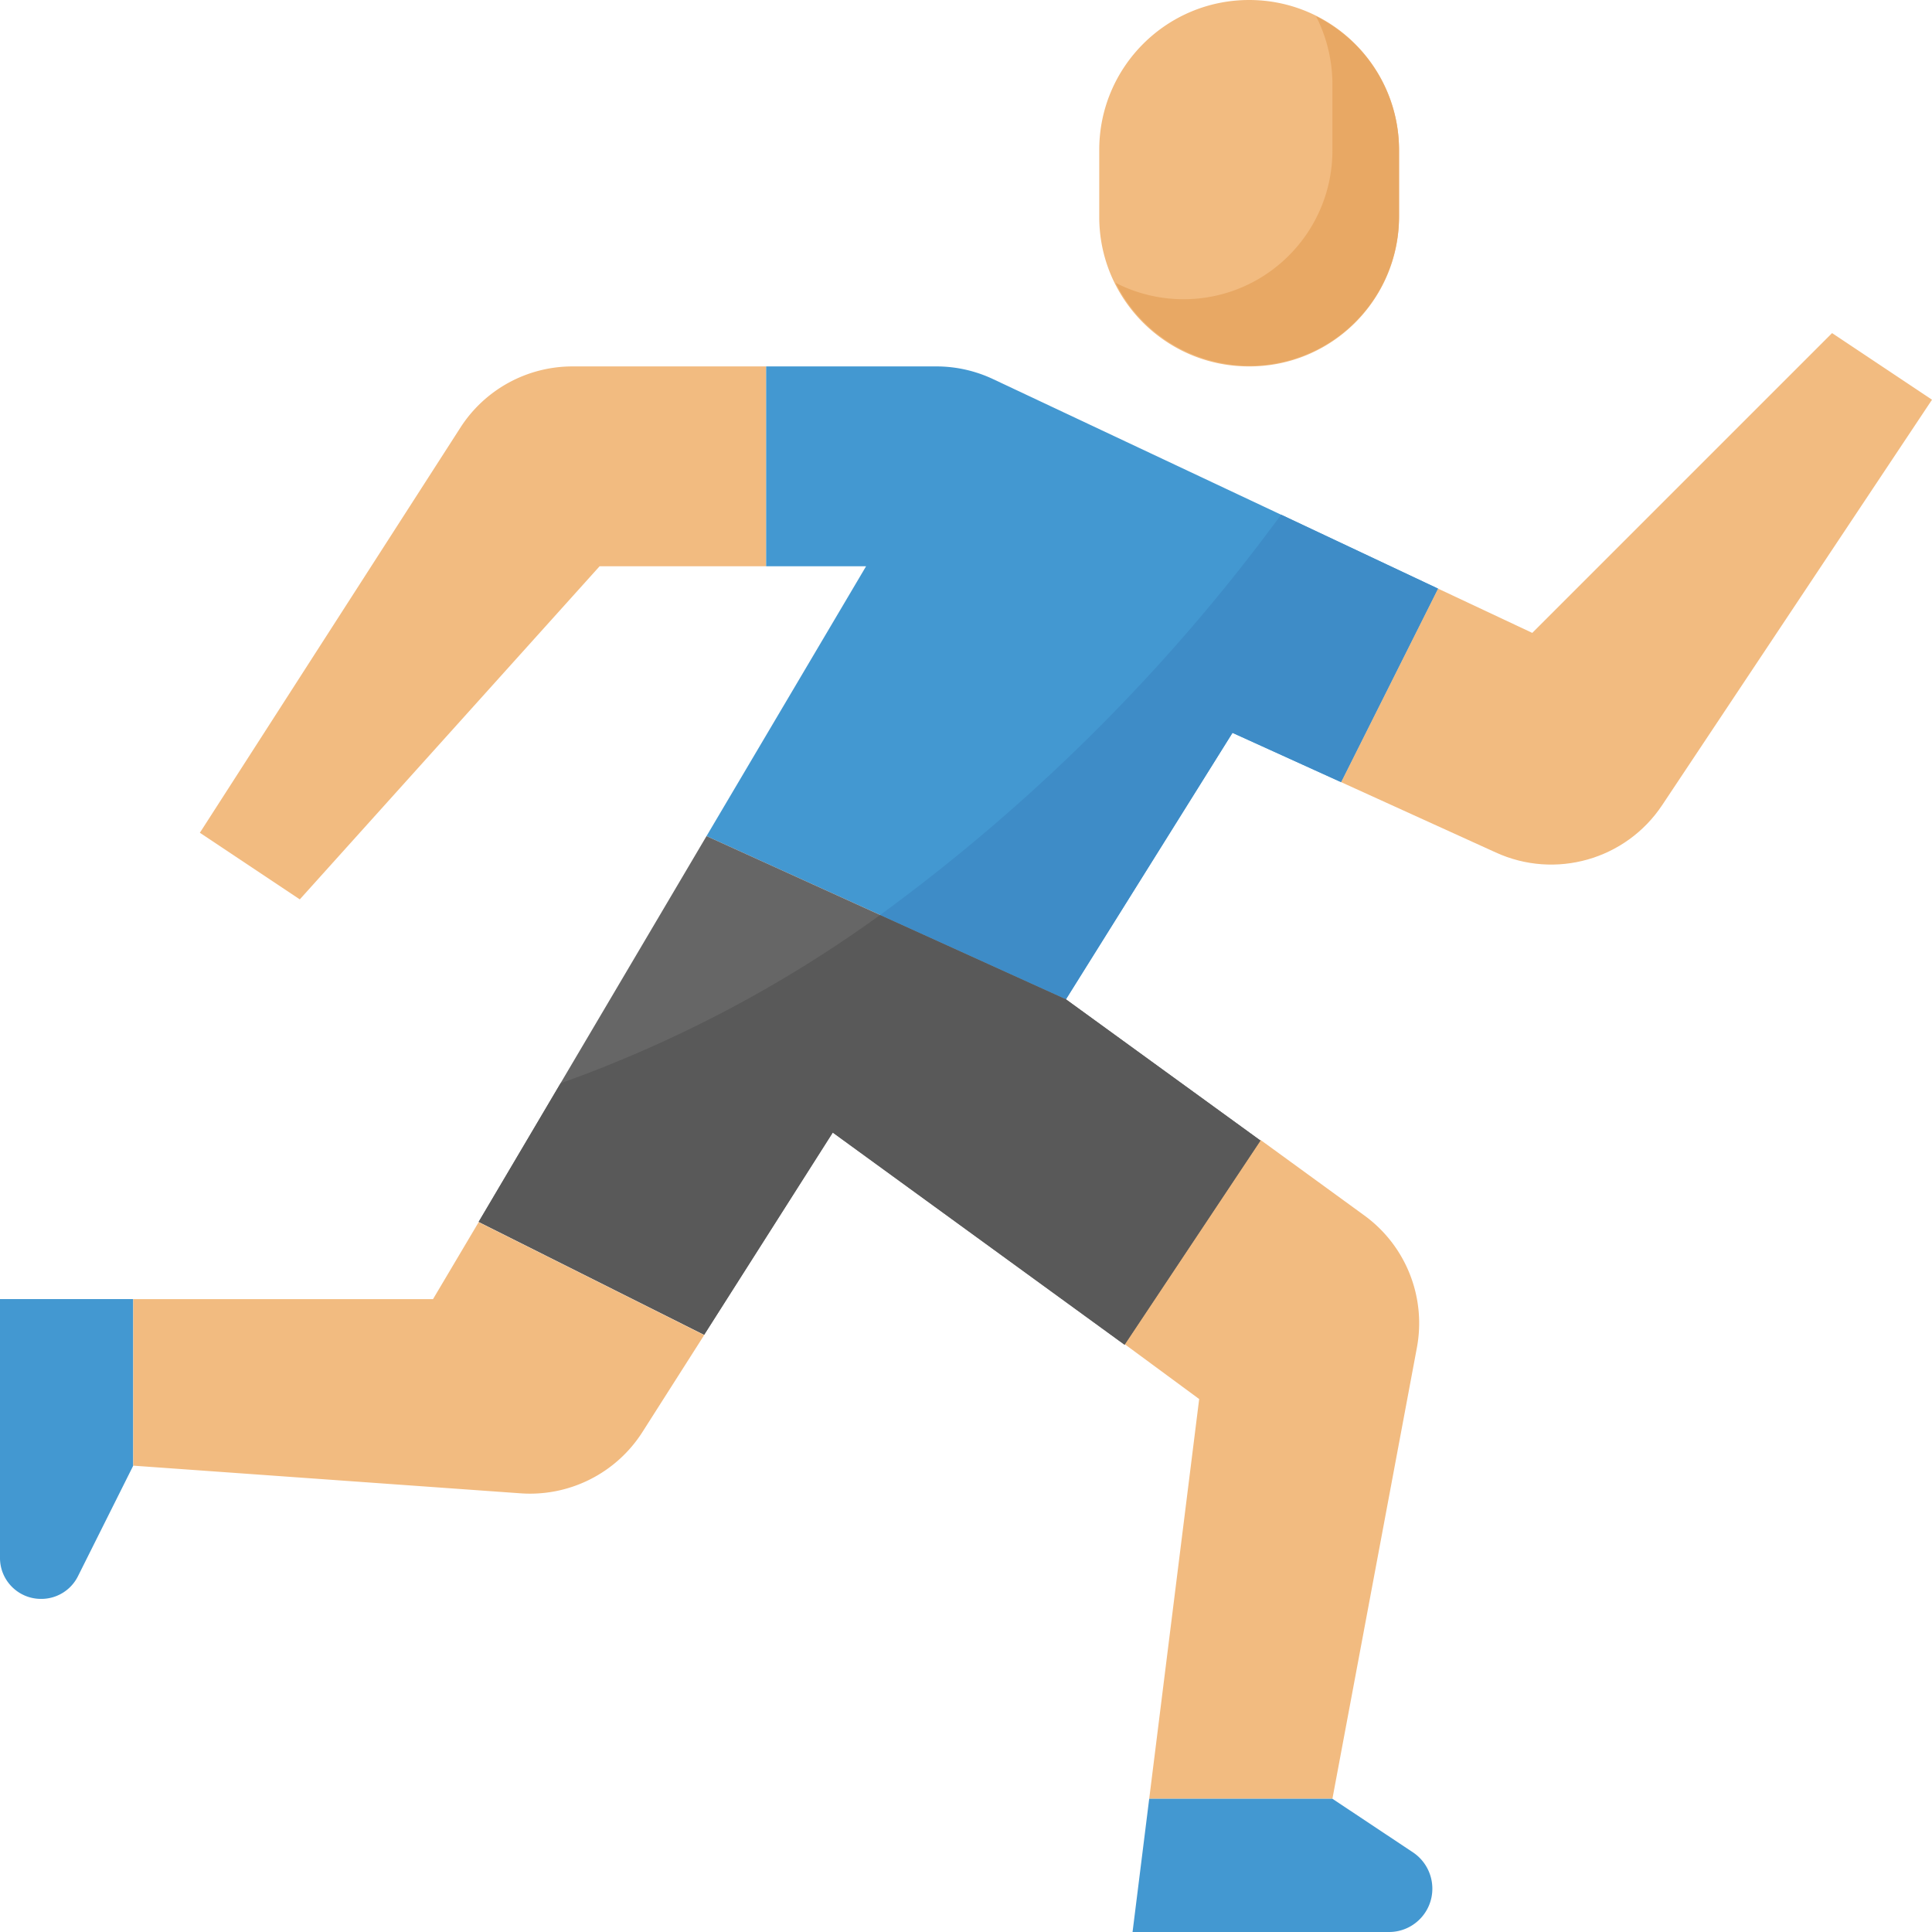
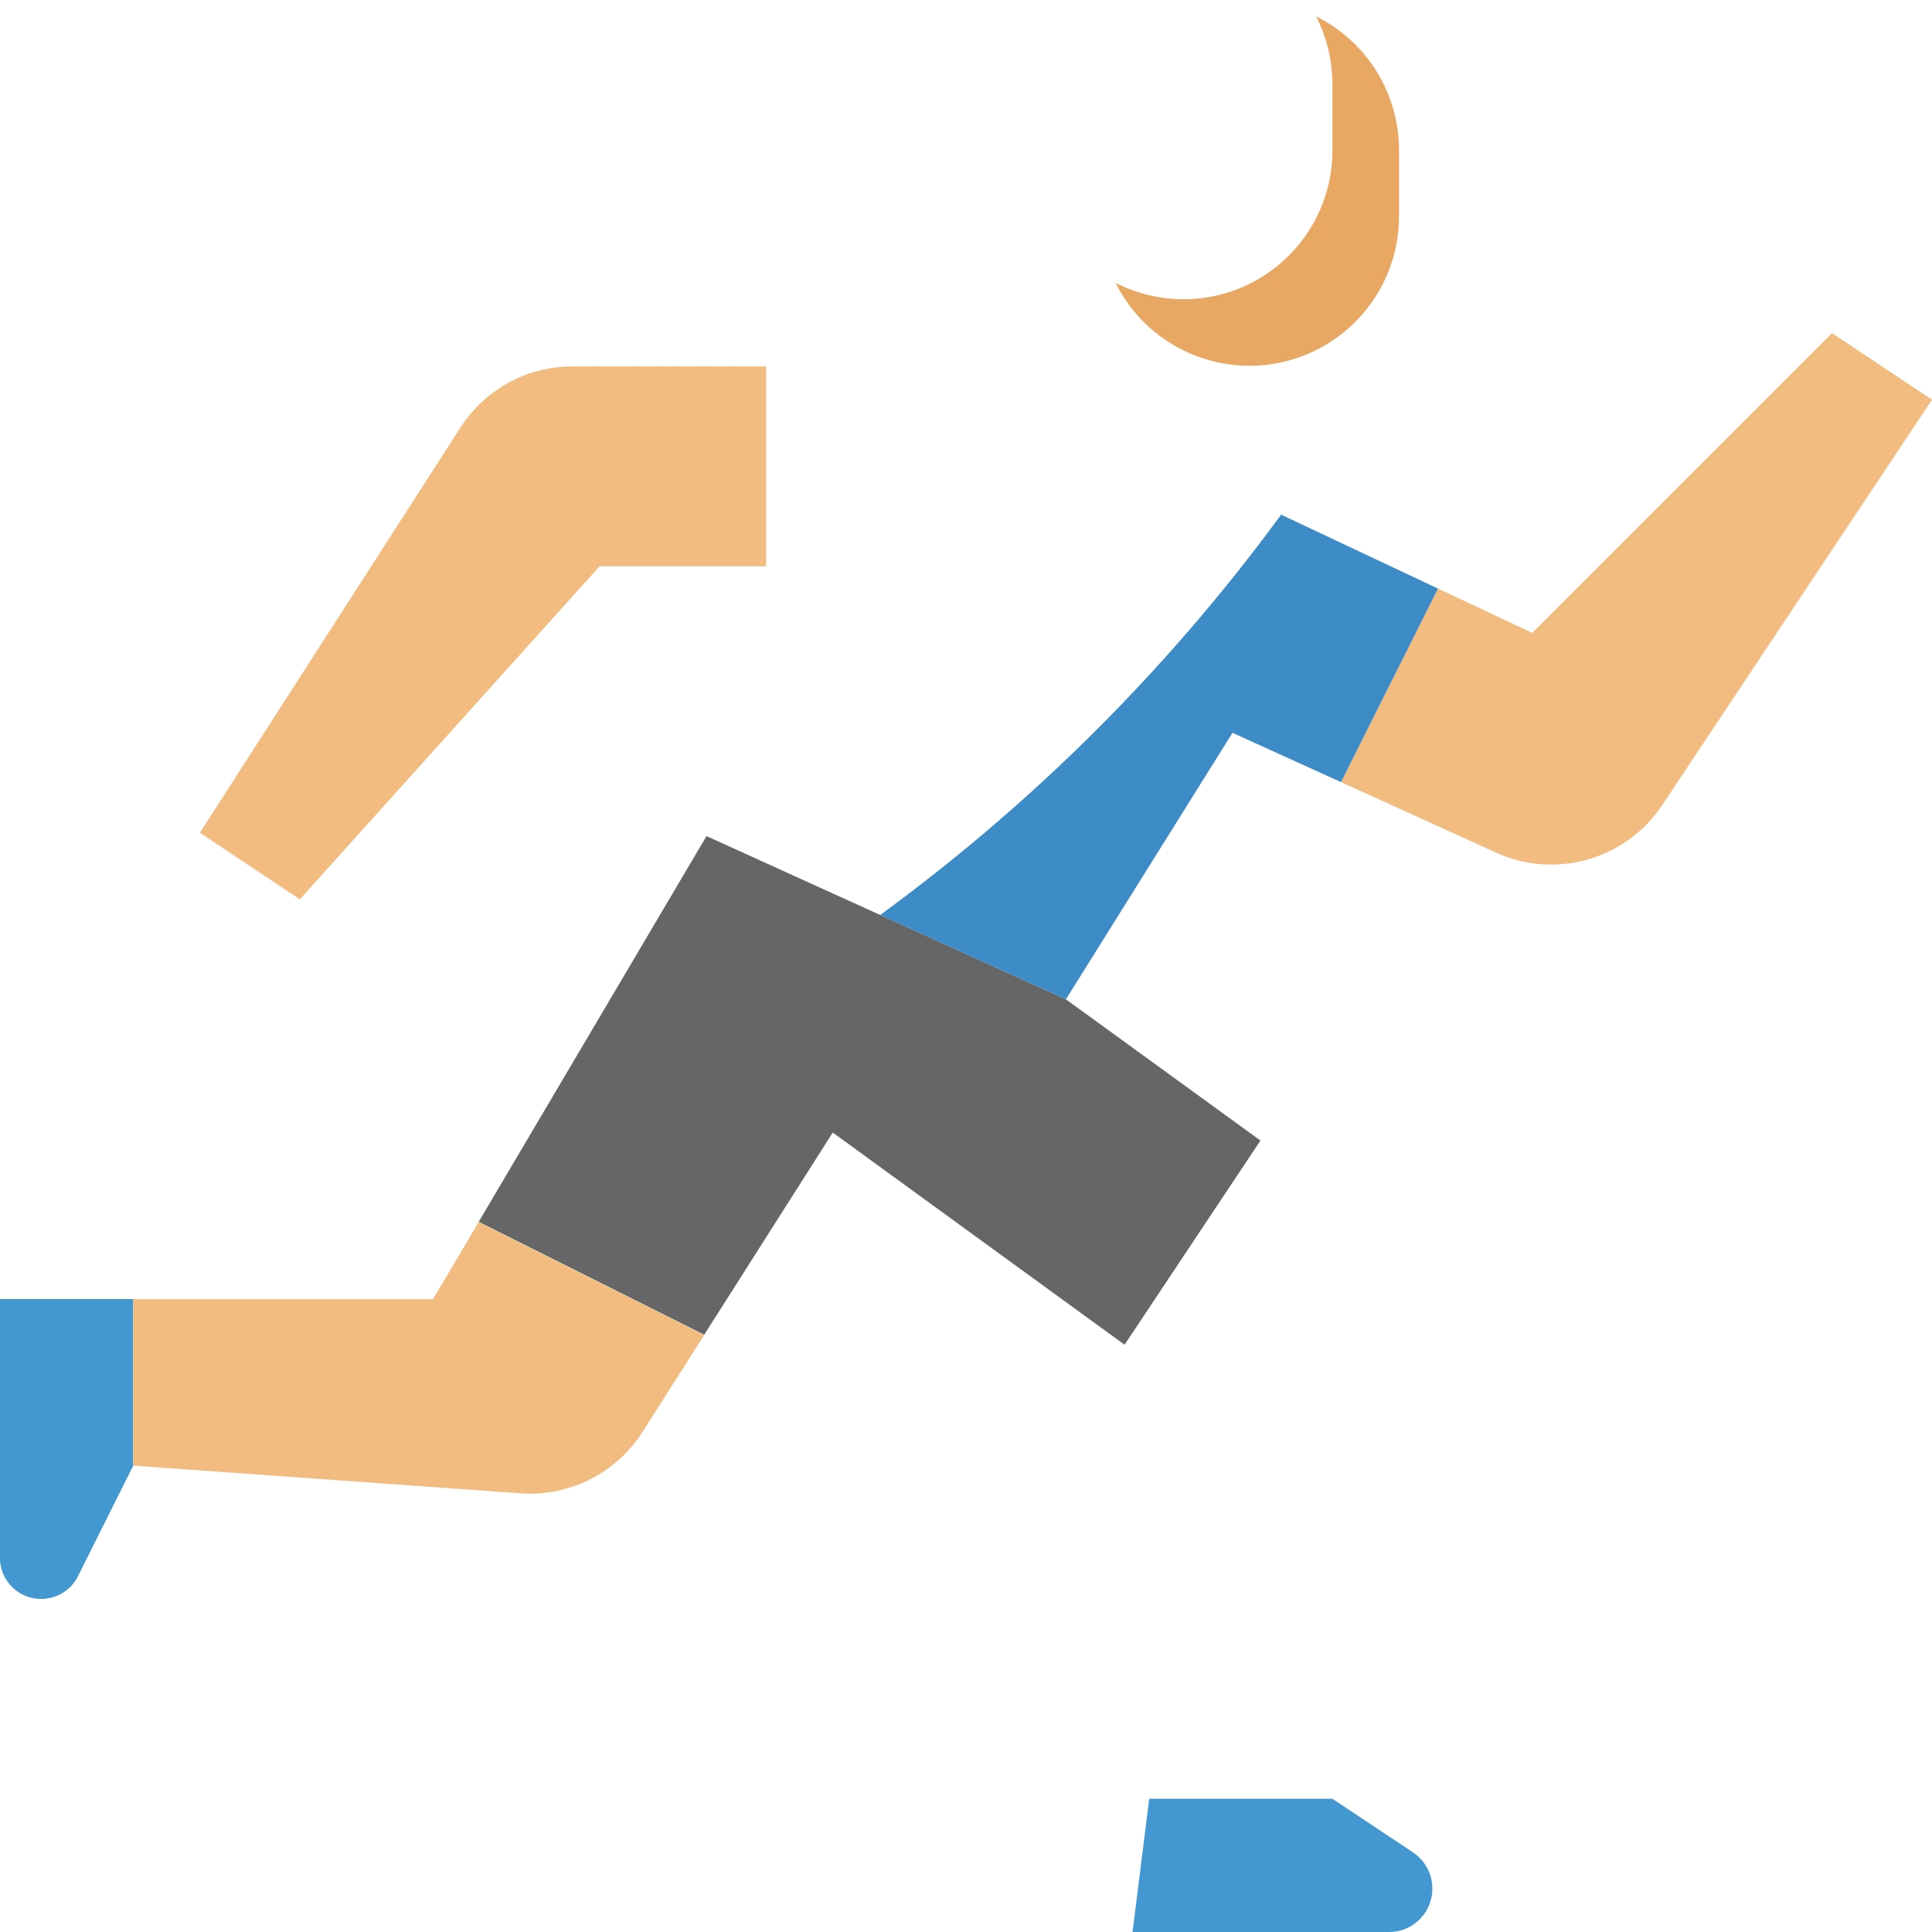
<svg xmlns="http://www.w3.org/2000/svg" viewBox="0 0 512 512">
  <g fill="#f2bb80">
-     <path d="M331.035 97.104c21.892.053 39.671-17.655 39.724-39.548V39.724C370.759 17.788 352.971 0 331.035 0s-39.724 17.788-39.724 39.724V57.38c-.053 21.892 17.655 39.671 39.548 39.724h.176zM317.794 370.759L304.552 476.69h48.552l22.334-119.261a35.308 35.308 0 00-13.859-35.31l-27.542-20.039-36.017 54.113 19.774 14.566z" />
-   </g>
+     </g>
  <g fill="#4398d1">
    <path d="M0 344.276v68.502c-.053 5.994 4.776 10.893 10.77 10.946h.177c4.114 0 7.874-2.322 9.71-6.003l14.654-29.308v-44.138H0zM300.138 512h67.972c6.338 0 11.476-5.138 11.476-11.476a11.57 11.57 0 00-5.12-9.622l-21.363-14.212h-48.552L300.138 512z" />
  </g>
  <path d="M121.998 113.346L52.966 220.69l26.483 17.655 79.448-88.276h44.138V97.104h-51.377a35.29 35.29 0 00-29.66 16.242z" fill="#f2bb80" />
-   <path d="M263.151 100.458a35.272 35.272 0 00-15.007-3.354h-45.109v52.966h26.483l-42.284 71.503 95.25 43.255 44.138-70.621 28.778 13.065 25.688-51.288-117.937-55.526z" fill="#4398d1" />
  <path d="M512 105.931l-26.483-17.655-79.448 79.448-24.982-11.741-25.688 51.288 40.96 18.626c15.793 7.256 34.516 1.933 44.138-12.535L512 105.931z" fill="#f2bb80" />
  <path fill="#666" d="M126.853 323.796l59.763 29.926 34.074-53.584 77.33 56.232 36.016-54.113-51.553-37.429-95.249-43.255z" />
  <path d="M114.759 344.276H35.311v44.138l102.577 7.327a35.32 35.32 0 0032.309-16.154l16.419-25.777-59.763-29.926-12.094 20.392z" fill="#f2bb80" />
  <path d="M348.778 4.326a39.882 39.882 0 014.326 17.655v17.655c.115 21.795-17.47 39.548-39.256 39.662a39.366 39.366 0 01-18.211-4.352c9.754 19.597 33.545 27.586 53.142 17.832a39.645 39.645 0 0021.981-35.399V39.724a39.644 39.644 0 00-21.982-35.398z" fill="#e8a864" />
  <path d="M233.225 242.494l49.258 22.334 44.138-70.621 28.778 13.065 25.688-51.288-41.578-19.597a489.733 489.733 0 01-106.284 106.107z" fill="#3e8cc7" />
-   <path d="M148.569 287.073l-21.716 36.723 59.763 29.926 34.074-53.583 77.33 56.232 36.017-54.113-51.553-37.429-49.258-22.334a338.441 338.441 0 01-84.657 44.578z" fill="#595959" />
</svg>